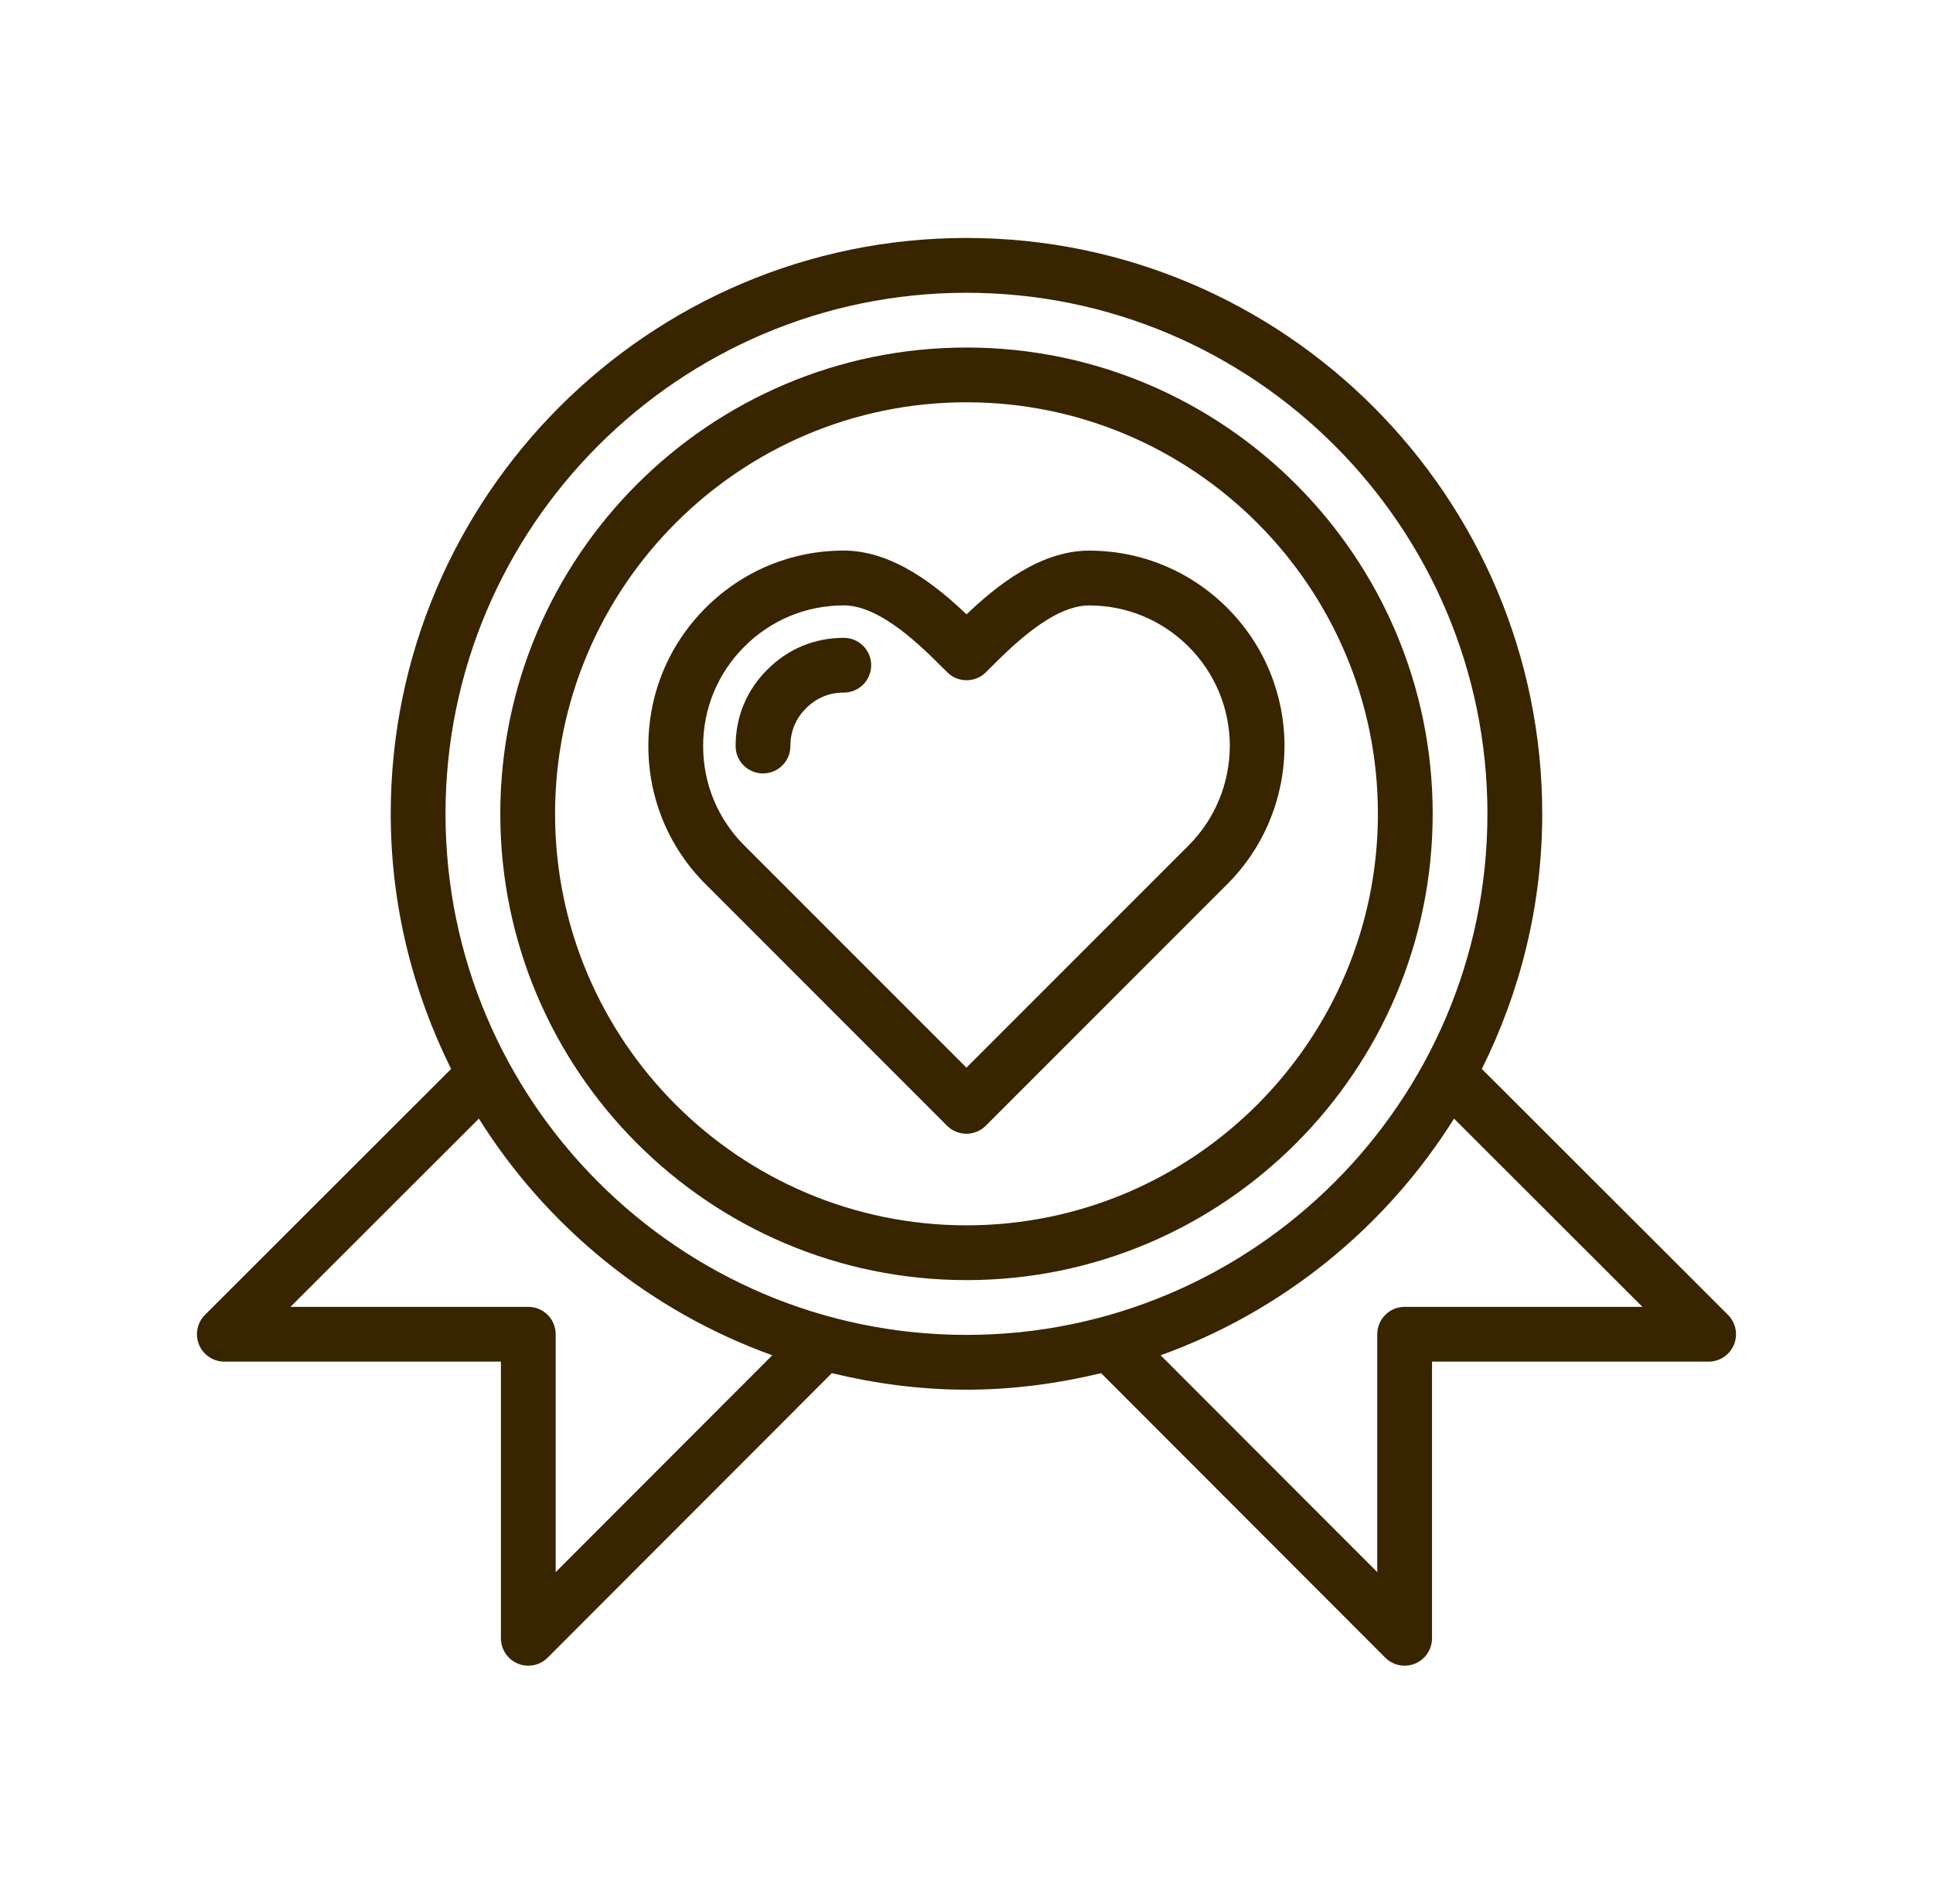
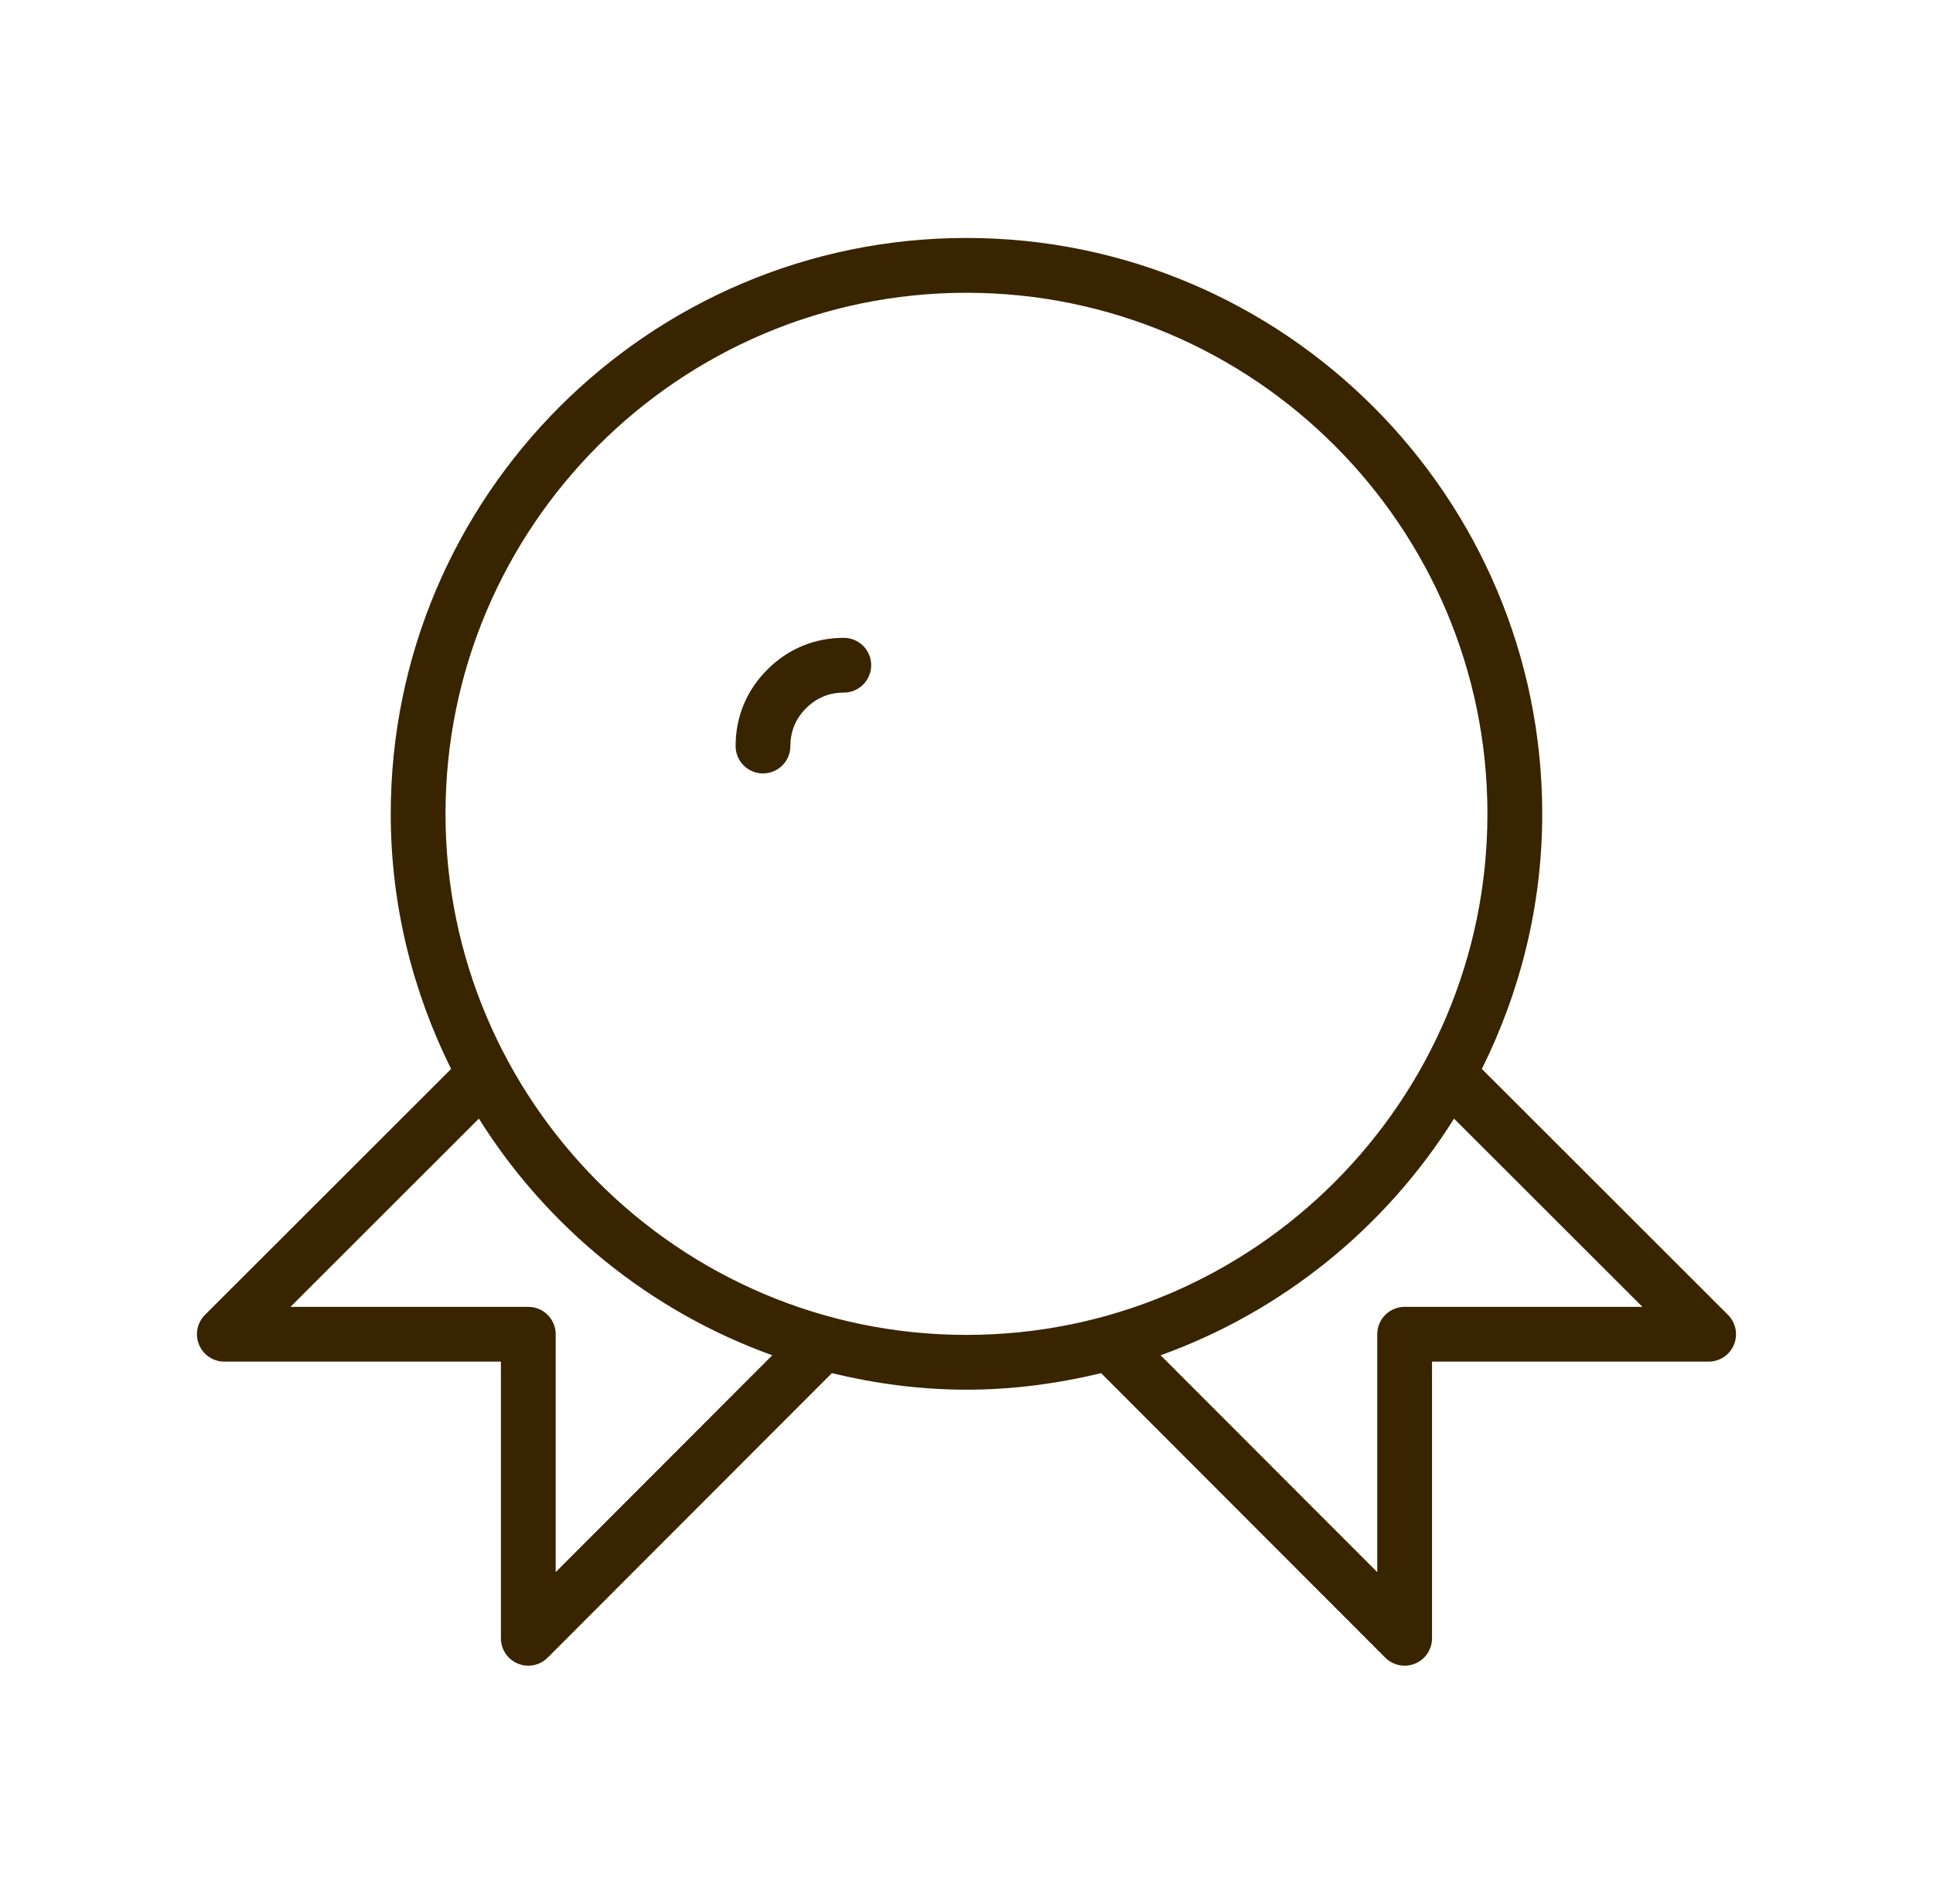
<svg xmlns="http://www.w3.org/2000/svg" fill="none" viewBox="0 0 65 64" height="64" width="65">
-   <path fill="#392400" d="M32.499 11.684C23.855 11.684 16.823 18.716 16.823 27.36C16.823 36.003 23.855 43.037 32.499 43.037C41.144 43.037 48.176 36.004 48.176 27.36C48.176 18.717 41.144 11.684 32.499 11.684ZM32.499 41.195C24.871 41.195 18.665 34.989 18.665 27.36C18.665 19.732 24.871 13.525 32.499 13.525C40.128 13.525 46.334 19.731 46.334 27.36C46.334 34.988 40.128 41.195 32.499 41.195Z" />
  <path fill="#392400" d="M58.106 44.205L49.83 35.938C51.117 33.348 51.86 30.443 51.86 27.36C51.859 16.686 43.175 8 32.499 8C21.823 8 13.139 16.686 13.139 27.36C13.139 30.443 13.883 33.348 15.169 35.938L6.893 44.205C6.63 44.469 6.55 44.865 6.693 45.209C6.835 45.553 7.172 45.778 7.544 45.778H16.844V55.079C16.844 55.452 17.069 55.787 17.412 55.93C17.526 55.977 17.646 56 17.765 56C18.004 56 18.241 55.906 18.416 55.73L27.972 46.165C29.427 46.516 30.938 46.721 32.499 46.721C34.06 46.721 35.571 46.515 37.026 46.165L46.582 55.73C46.758 55.907 46.994 56 47.233 56C47.352 56 47.472 55.977 47.586 55.93C47.929 55.787 48.154 55.451 48.154 55.079V45.778H57.455C57.827 45.778 58.164 45.553 58.306 45.209C58.449 44.866 58.369 44.47 58.106 44.205ZM18.686 52.854V44.857C18.686 44.349 18.274 43.936 17.765 43.936H9.768L16.103 37.608C18.392 41.258 21.856 44.084 25.969 45.564L18.686 52.854ZM14.981 27.36C14.981 17.701 22.84 9.843 32.499 9.843C42.158 9.843 50.017 17.701 50.017 27.36C50.017 37.02 42.158 44.879 32.499 44.879C22.84 44.879 14.981 37.021 14.981 27.36ZM47.233 43.936C46.724 43.936 46.312 44.349 46.312 44.857V52.854L39.028 45.564C43.141 44.084 46.606 41.258 48.894 37.608L55.229 43.936H47.233Z" />
-   <path fill="#392400" d="M41.268 20.437C40.026 19.196 38.377 18.512 36.622 18.512C34.961 18.512 33.483 19.717 32.501 20.655C31.518 19.716 30.038 18.51 28.373 18.51C26.619 18.51 24.97 19.194 23.727 20.436C22.485 21.678 21.802 23.328 21.802 25.082C21.802 26.837 22.485 28.487 23.727 29.727L31.846 37.847C32.019 38.02 32.252 38.116 32.497 38.116C32.742 38.116 32.976 38.02 33.148 37.847L41.267 29.727C42.503 28.491 43.187 26.84 43.194 25.072C43.188 23.32 42.504 21.673 41.268 20.437ZM39.966 28.426L32.498 35.894L25.03 28.426C24.136 27.533 23.644 26.346 23.644 25.083C23.644 23.821 24.136 22.633 25.03 21.739C25.924 20.845 27.112 20.353 28.374 20.353C29.604 20.353 30.98 21.73 31.722 22.472L31.853 22.601C32.213 22.959 32.792 22.959 33.152 22.601L33.281 22.473C34.021 21.733 35.399 20.355 36.624 20.355C37.887 20.355 39.074 20.847 39.968 21.74C40.858 22.63 41.35 23.816 41.355 25.074C41.348 26.346 40.856 27.536 39.966 28.426Z" />
  <path fill="#392400" d="M28.374 21.444C27.39 21.444 26.501 21.813 25.804 22.51C25.105 23.206 24.736 24.097 24.736 25.082C24.736 25.591 25.148 26.003 25.657 26.003C26.166 26.003 26.578 25.591 26.578 25.082C26.578 24.589 26.755 24.161 27.105 23.812C27.455 23.462 27.882 23.285 28.374 23.285C28.883 23.285 29.295 22.872 29.295 22.364C29.295 21.855 28.882 21.444 28.374 21.444Z" />
</svg>